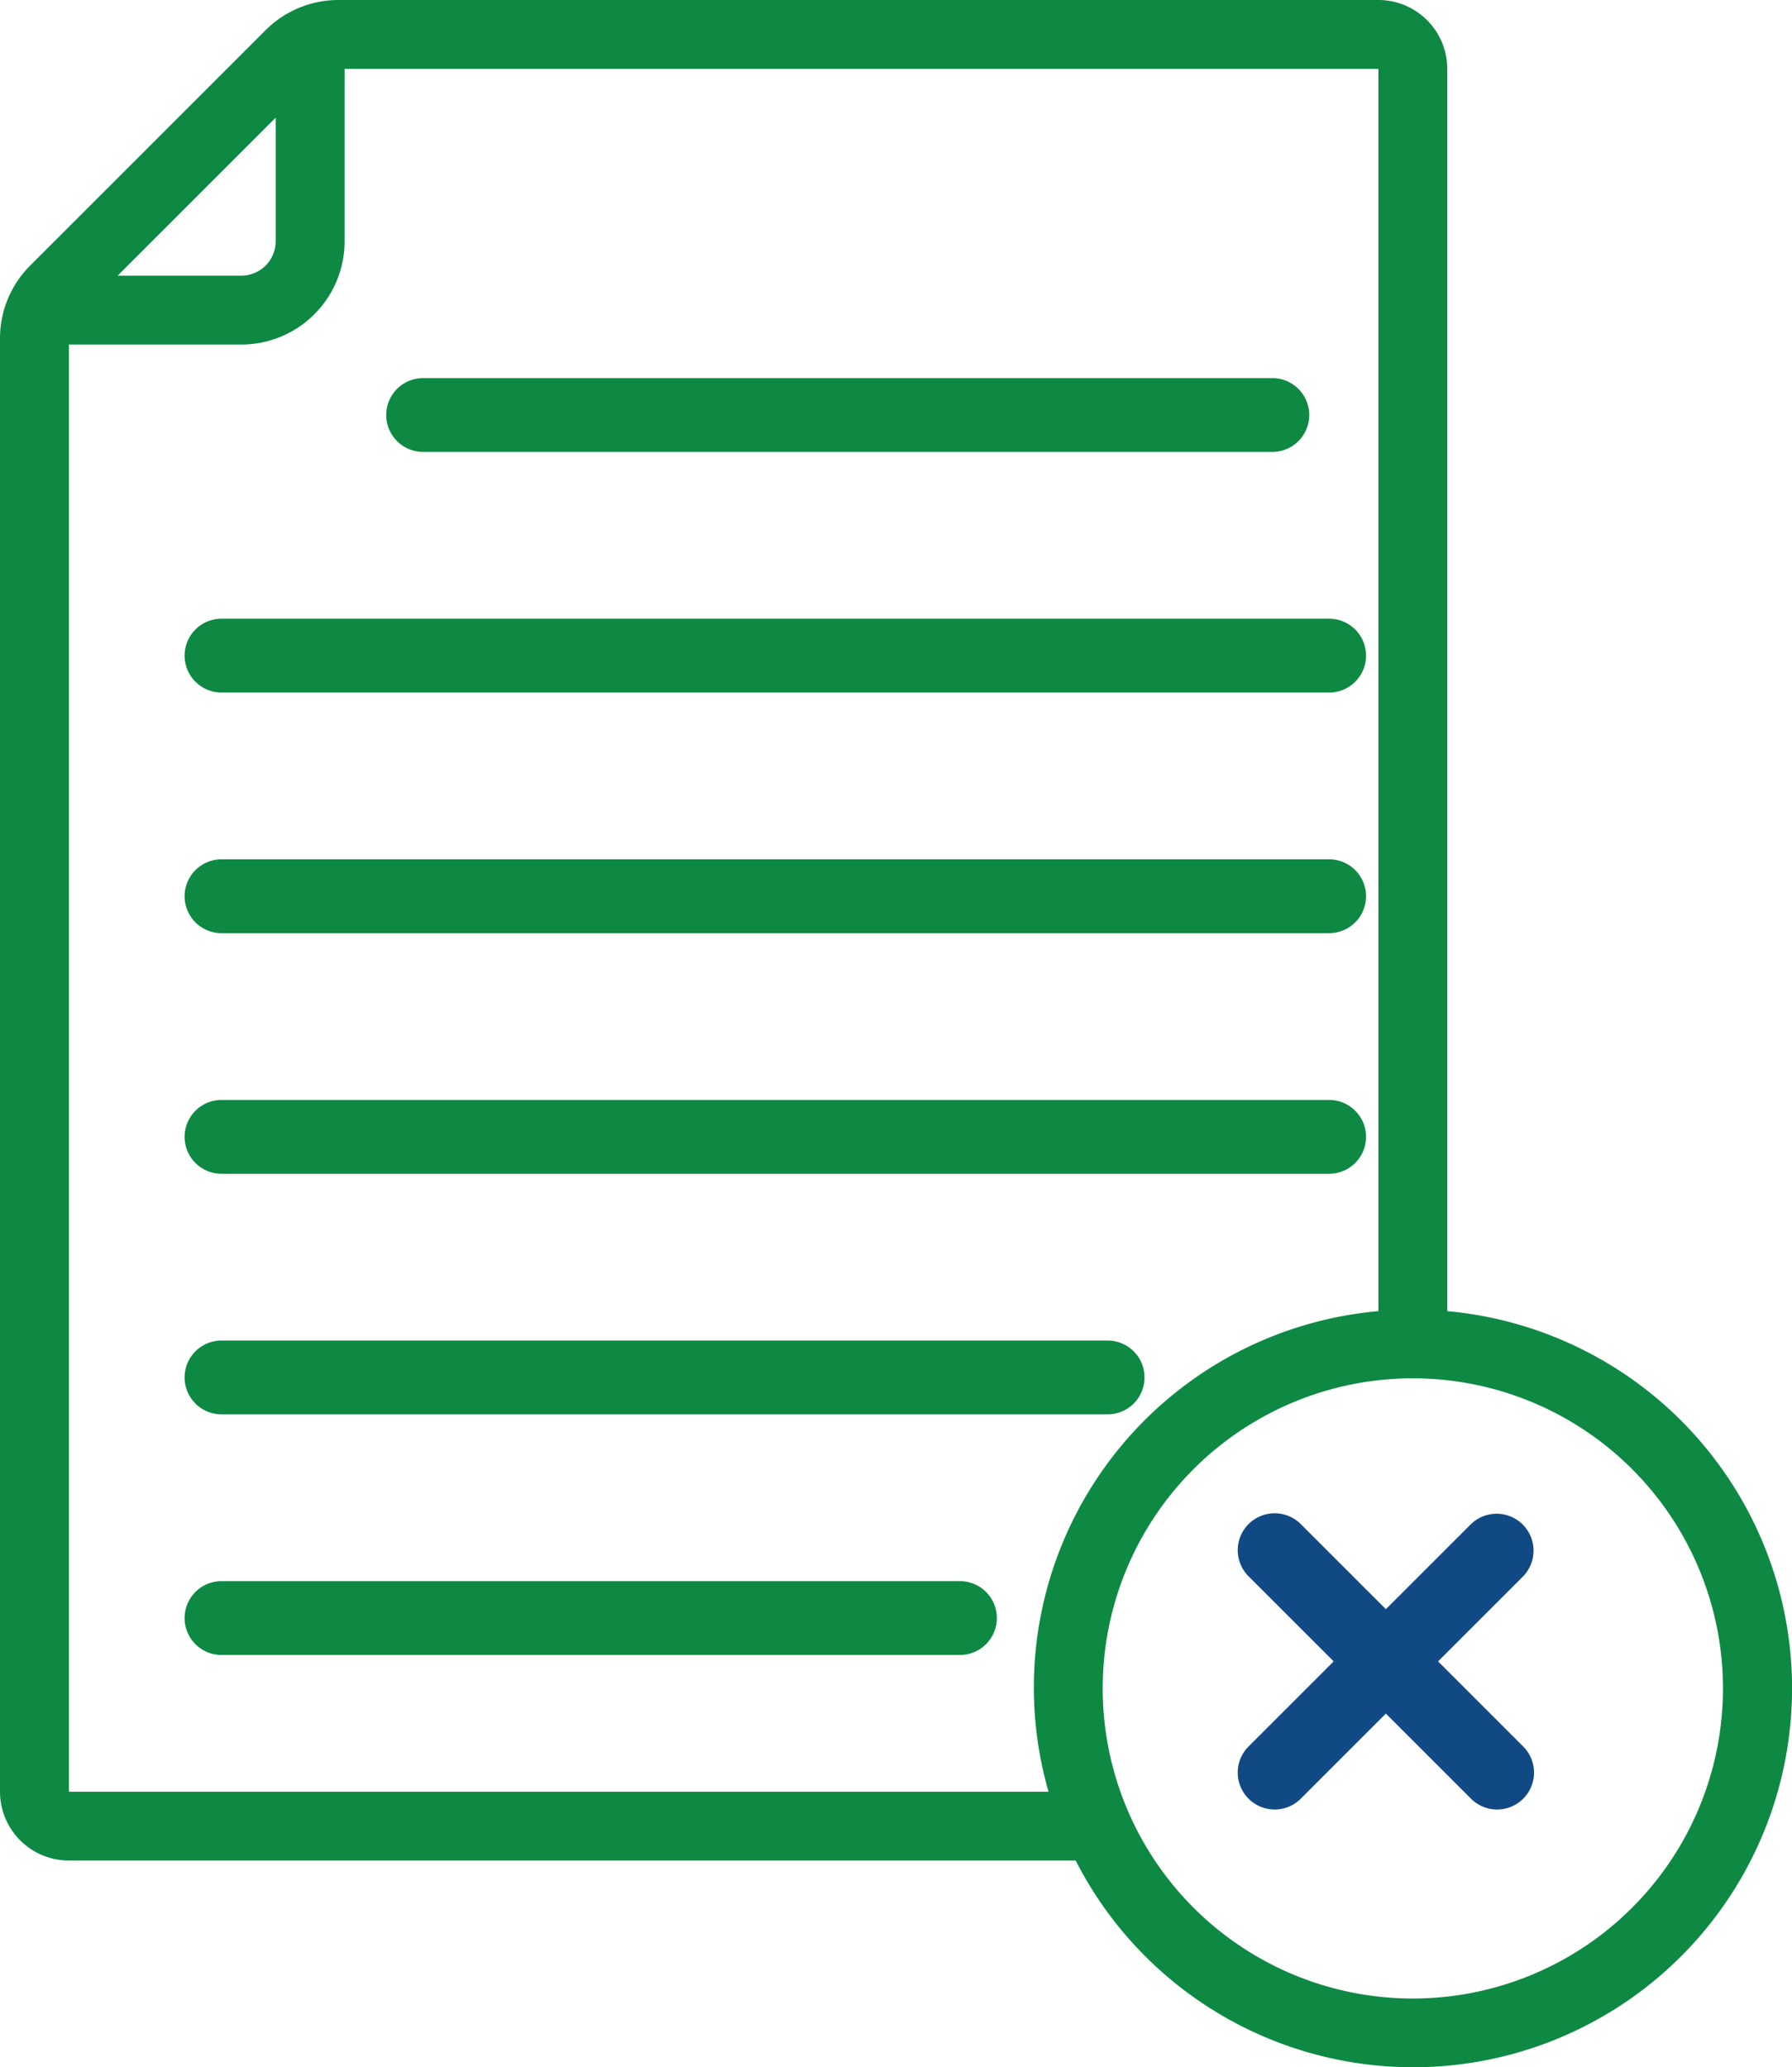
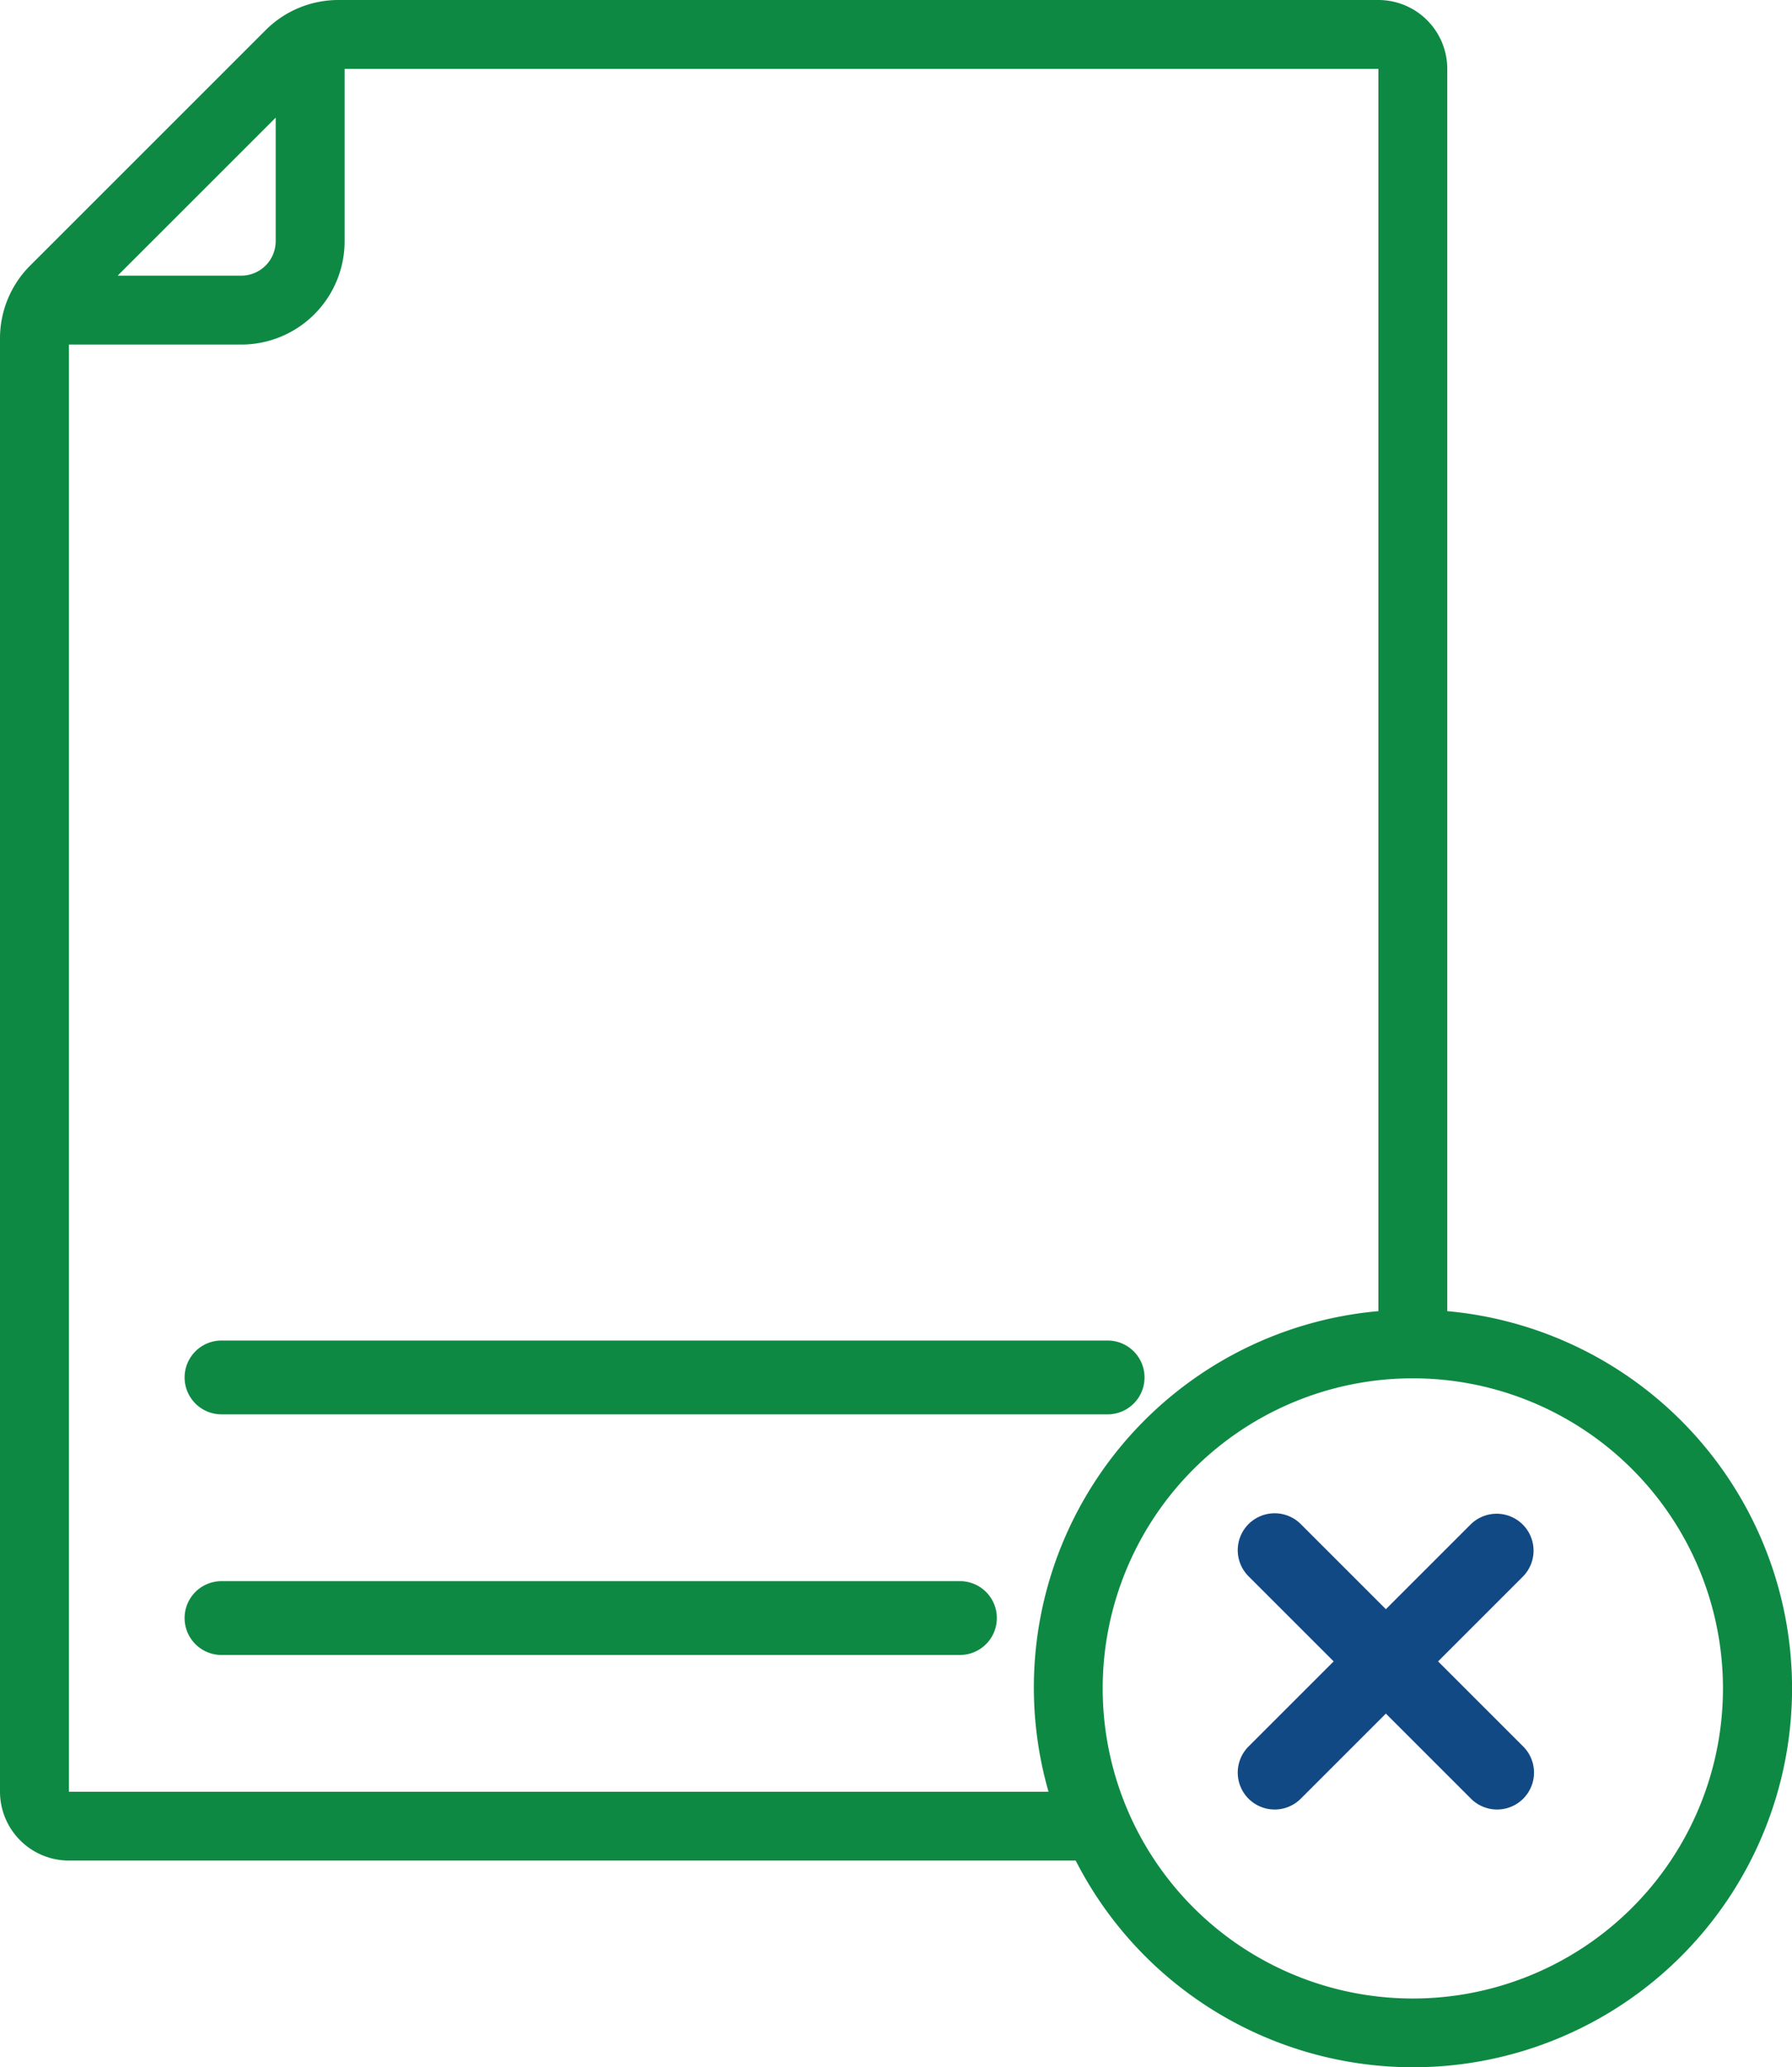
<svg xmlns="http://www.w3.org/2000/svg" width="48.537" height="56" viewBox="0 0 48.537 56">
  <g id="paperless" transform="translate(-4 0)">
    <path id="Path_167" data-name="Path 167" d="M43.2,35.517V1.867A1.867,1.867,0,0,0,41.336,0H13.175a2.786,2.786,0,0,0-1.988.824L4.824,7.187A2.786,2.786,0,0,0,4,9.175V48.537A1.867,1.867,0,0,0,5.867,50.4H33.135A10.262,10.262,0,1,0,43.2,35.517ZM11.467,3.187V6.534a.933.933,0,0,1-.933.933H7.187Zm-5.6,45.35V9.334h4.667a2.8,2.8,0,0,0,2.8-2.8V1.867h28v33.65A10.235,10.235,0,0,0,32.4,48.537Zm36.4,5.6a8.4,8.4,0,1,1,8.4-8.4,8.4,8.4,0,0,1-8.4,8.4Z" transform="translate(0 0)" fill="#0e8943" />
    <path id="Path_168" data-name="Path 168" d="M48.707,45.293a1,1,0,0,0-1.414,0L45,47.586l-2.293-2.293a1,1,0,1,0-1.414,1.414L43.586,49l-2.293,2.293a1,1,0,1,0,1.414,1.414L45,50.414l2.293,2.293a1,1,0,1,0,1.414-1.414L46.414,49l2.293-2.293A1,1,0,0,0,48.707,45.293Z" transform="translate(-3.463 -3.995)" fill="#114984" />
-     <path id="Path_169" data-name="Path 169" d="M17,13H40a1,1,0,0,0,0-2H17a1,1,0,0,0,0,2Z" transform="translate(-1.539 -0.758)" fill="#0e8943" />
-     <path id="Path_170" data-name="Path 170" d="M10,20H40a1,1,0,0,0,0-2H10a1,1,0,0,0,0,2Z" transform="translate(0 -1.24)" fill="#0e8943" />
-     <path id="Path_171" data-name="Path 171" d="M10,27H40a1,1,0,0,0,0-2H10a1,1,0,0,0,0,2Z" transform="translate(0 -1.722)" fill="#0e8943" />
-     <path id="Path_172" data-name="Path 172" d="M10,34H40a1,1,0,0,0,0-2H10a1,1,0,0,0,0,2Z" transform="translate(0 -2.204)" fill="#0e8943" />
    <path id="Path_173" data-name="Path 173" d="M10,41H34a1,1,0,0,0,0-2H10a1,1,0,0,0,0,2Z" transform="translate(0 -2.687)" fill="#0e8943" />
    <path id="Path_174" data-name="Path 174" d="M30,46H10a1,1,0,0,0,0,2H30a1,1,0,0,0,0-2Z" transform="translate(0 -3.169)" fill="#0e8943" />
  </g>
</svg>